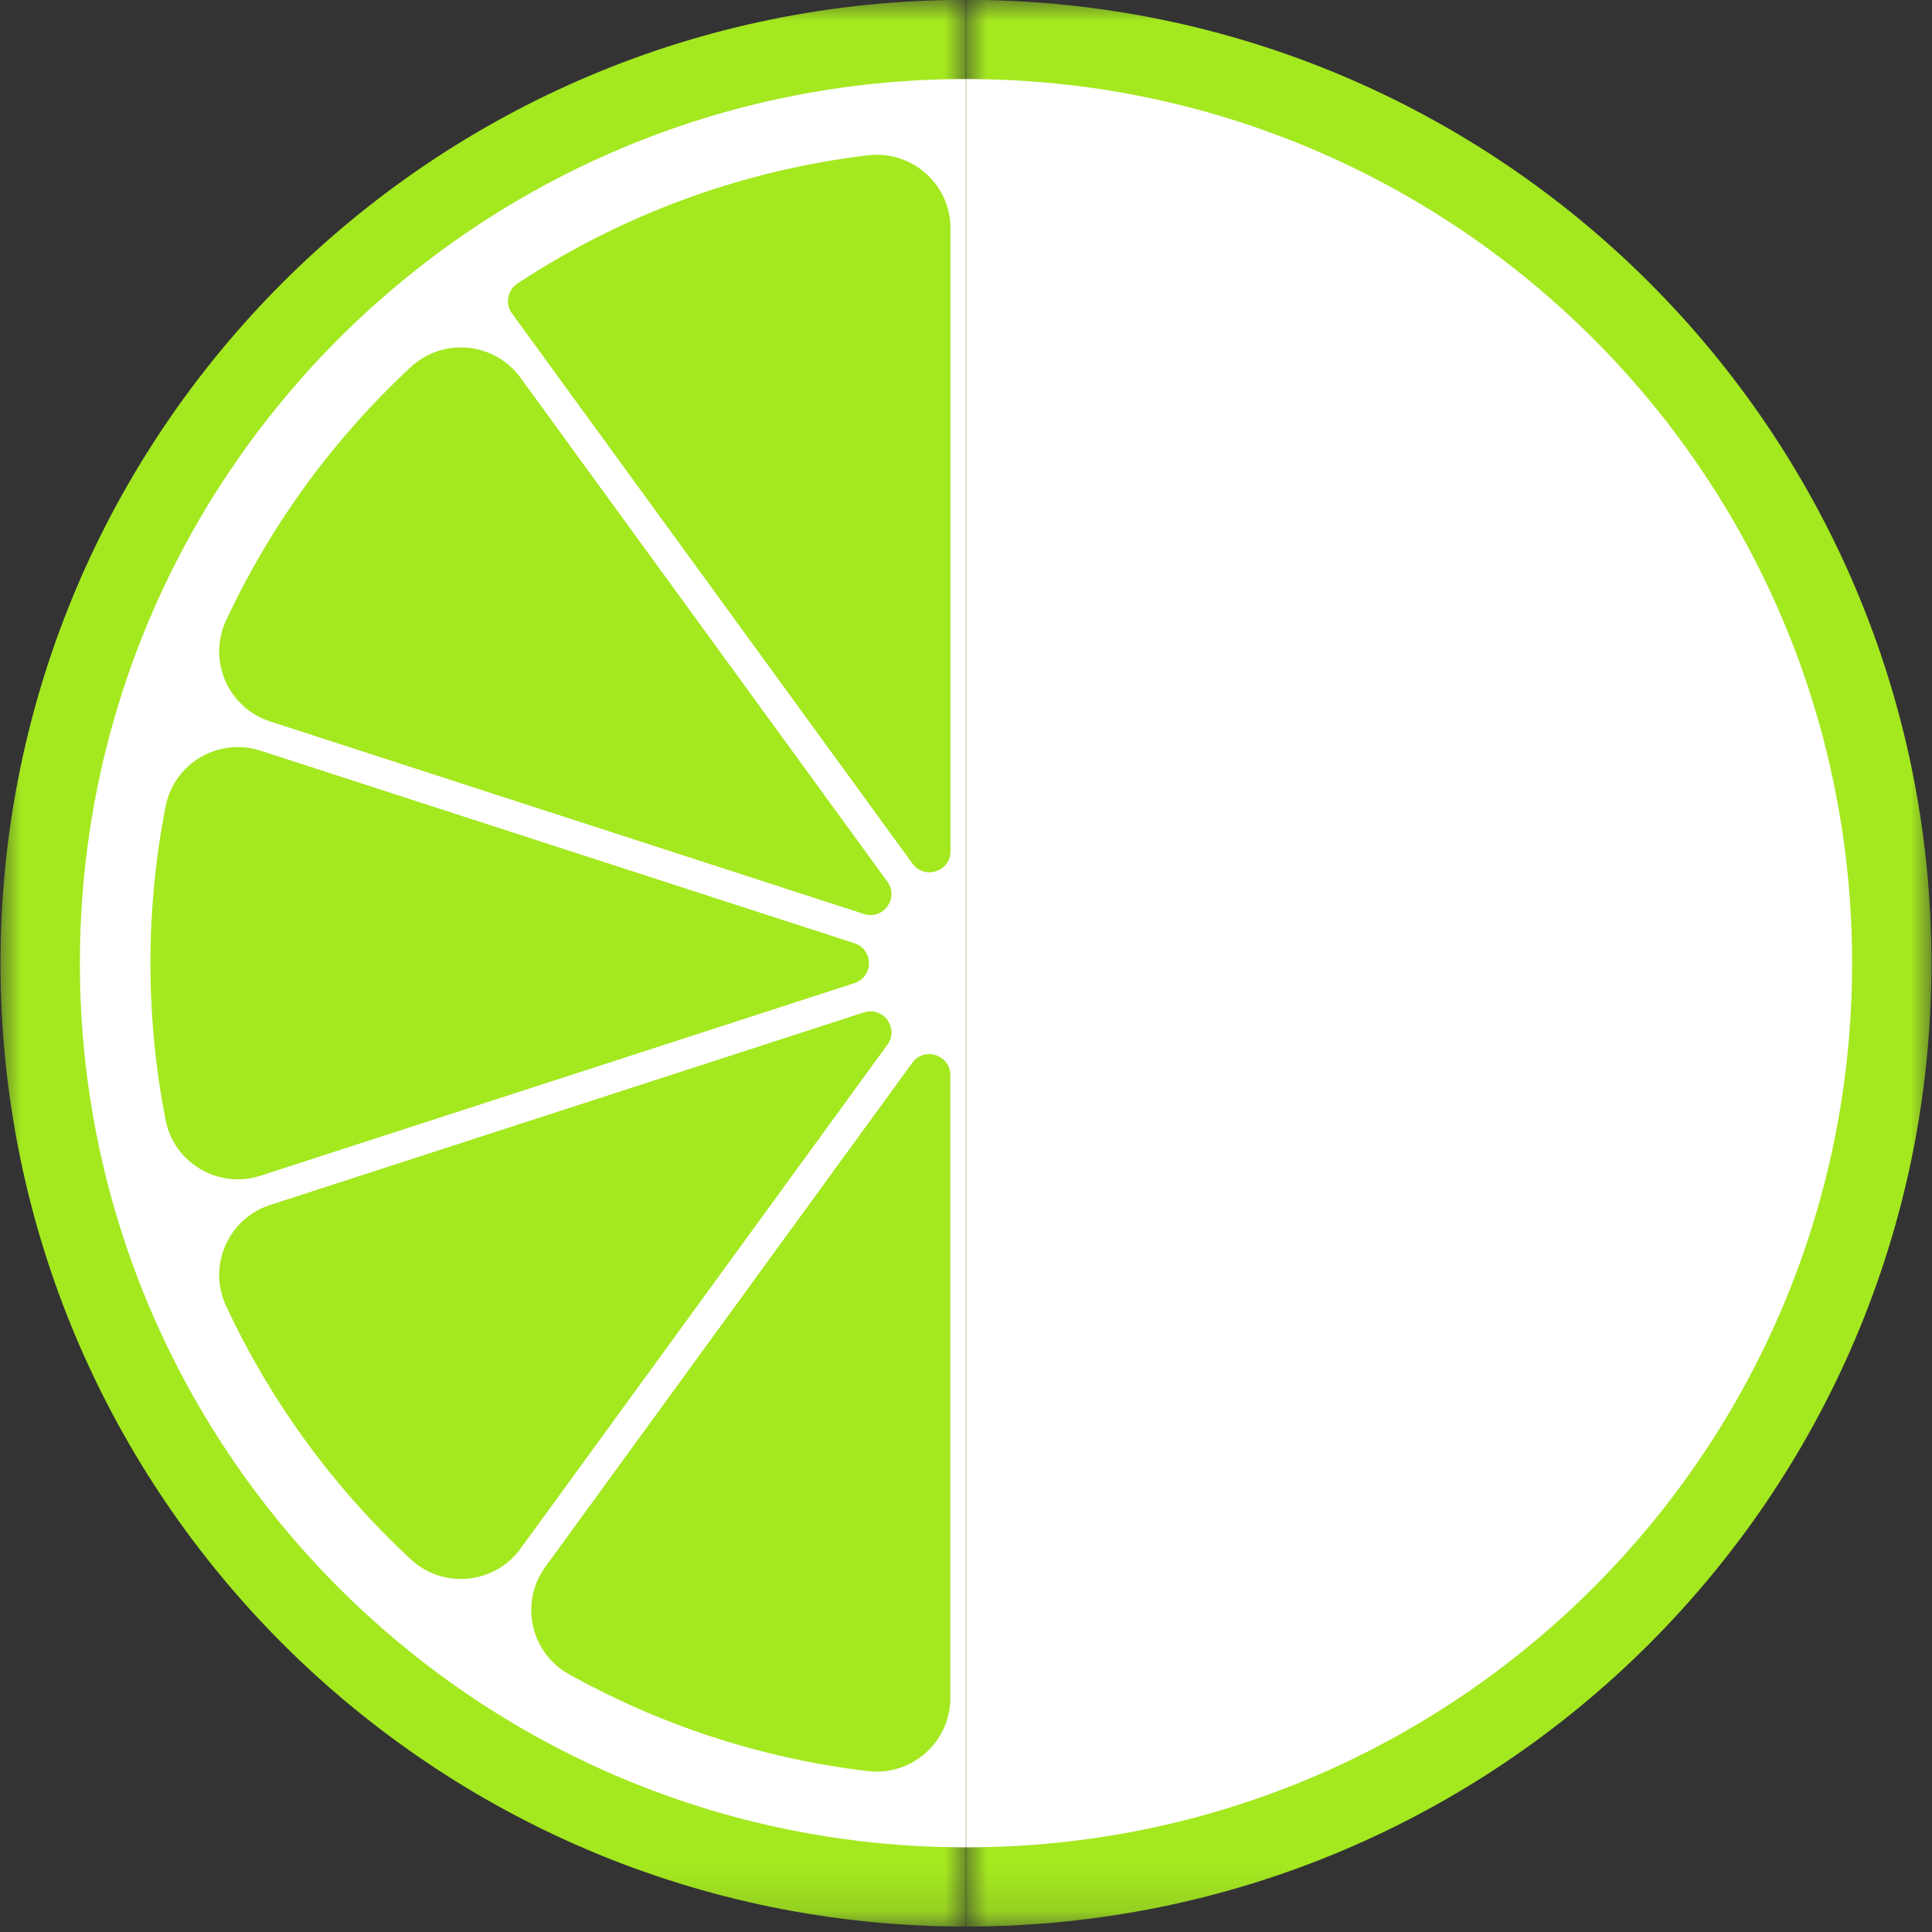
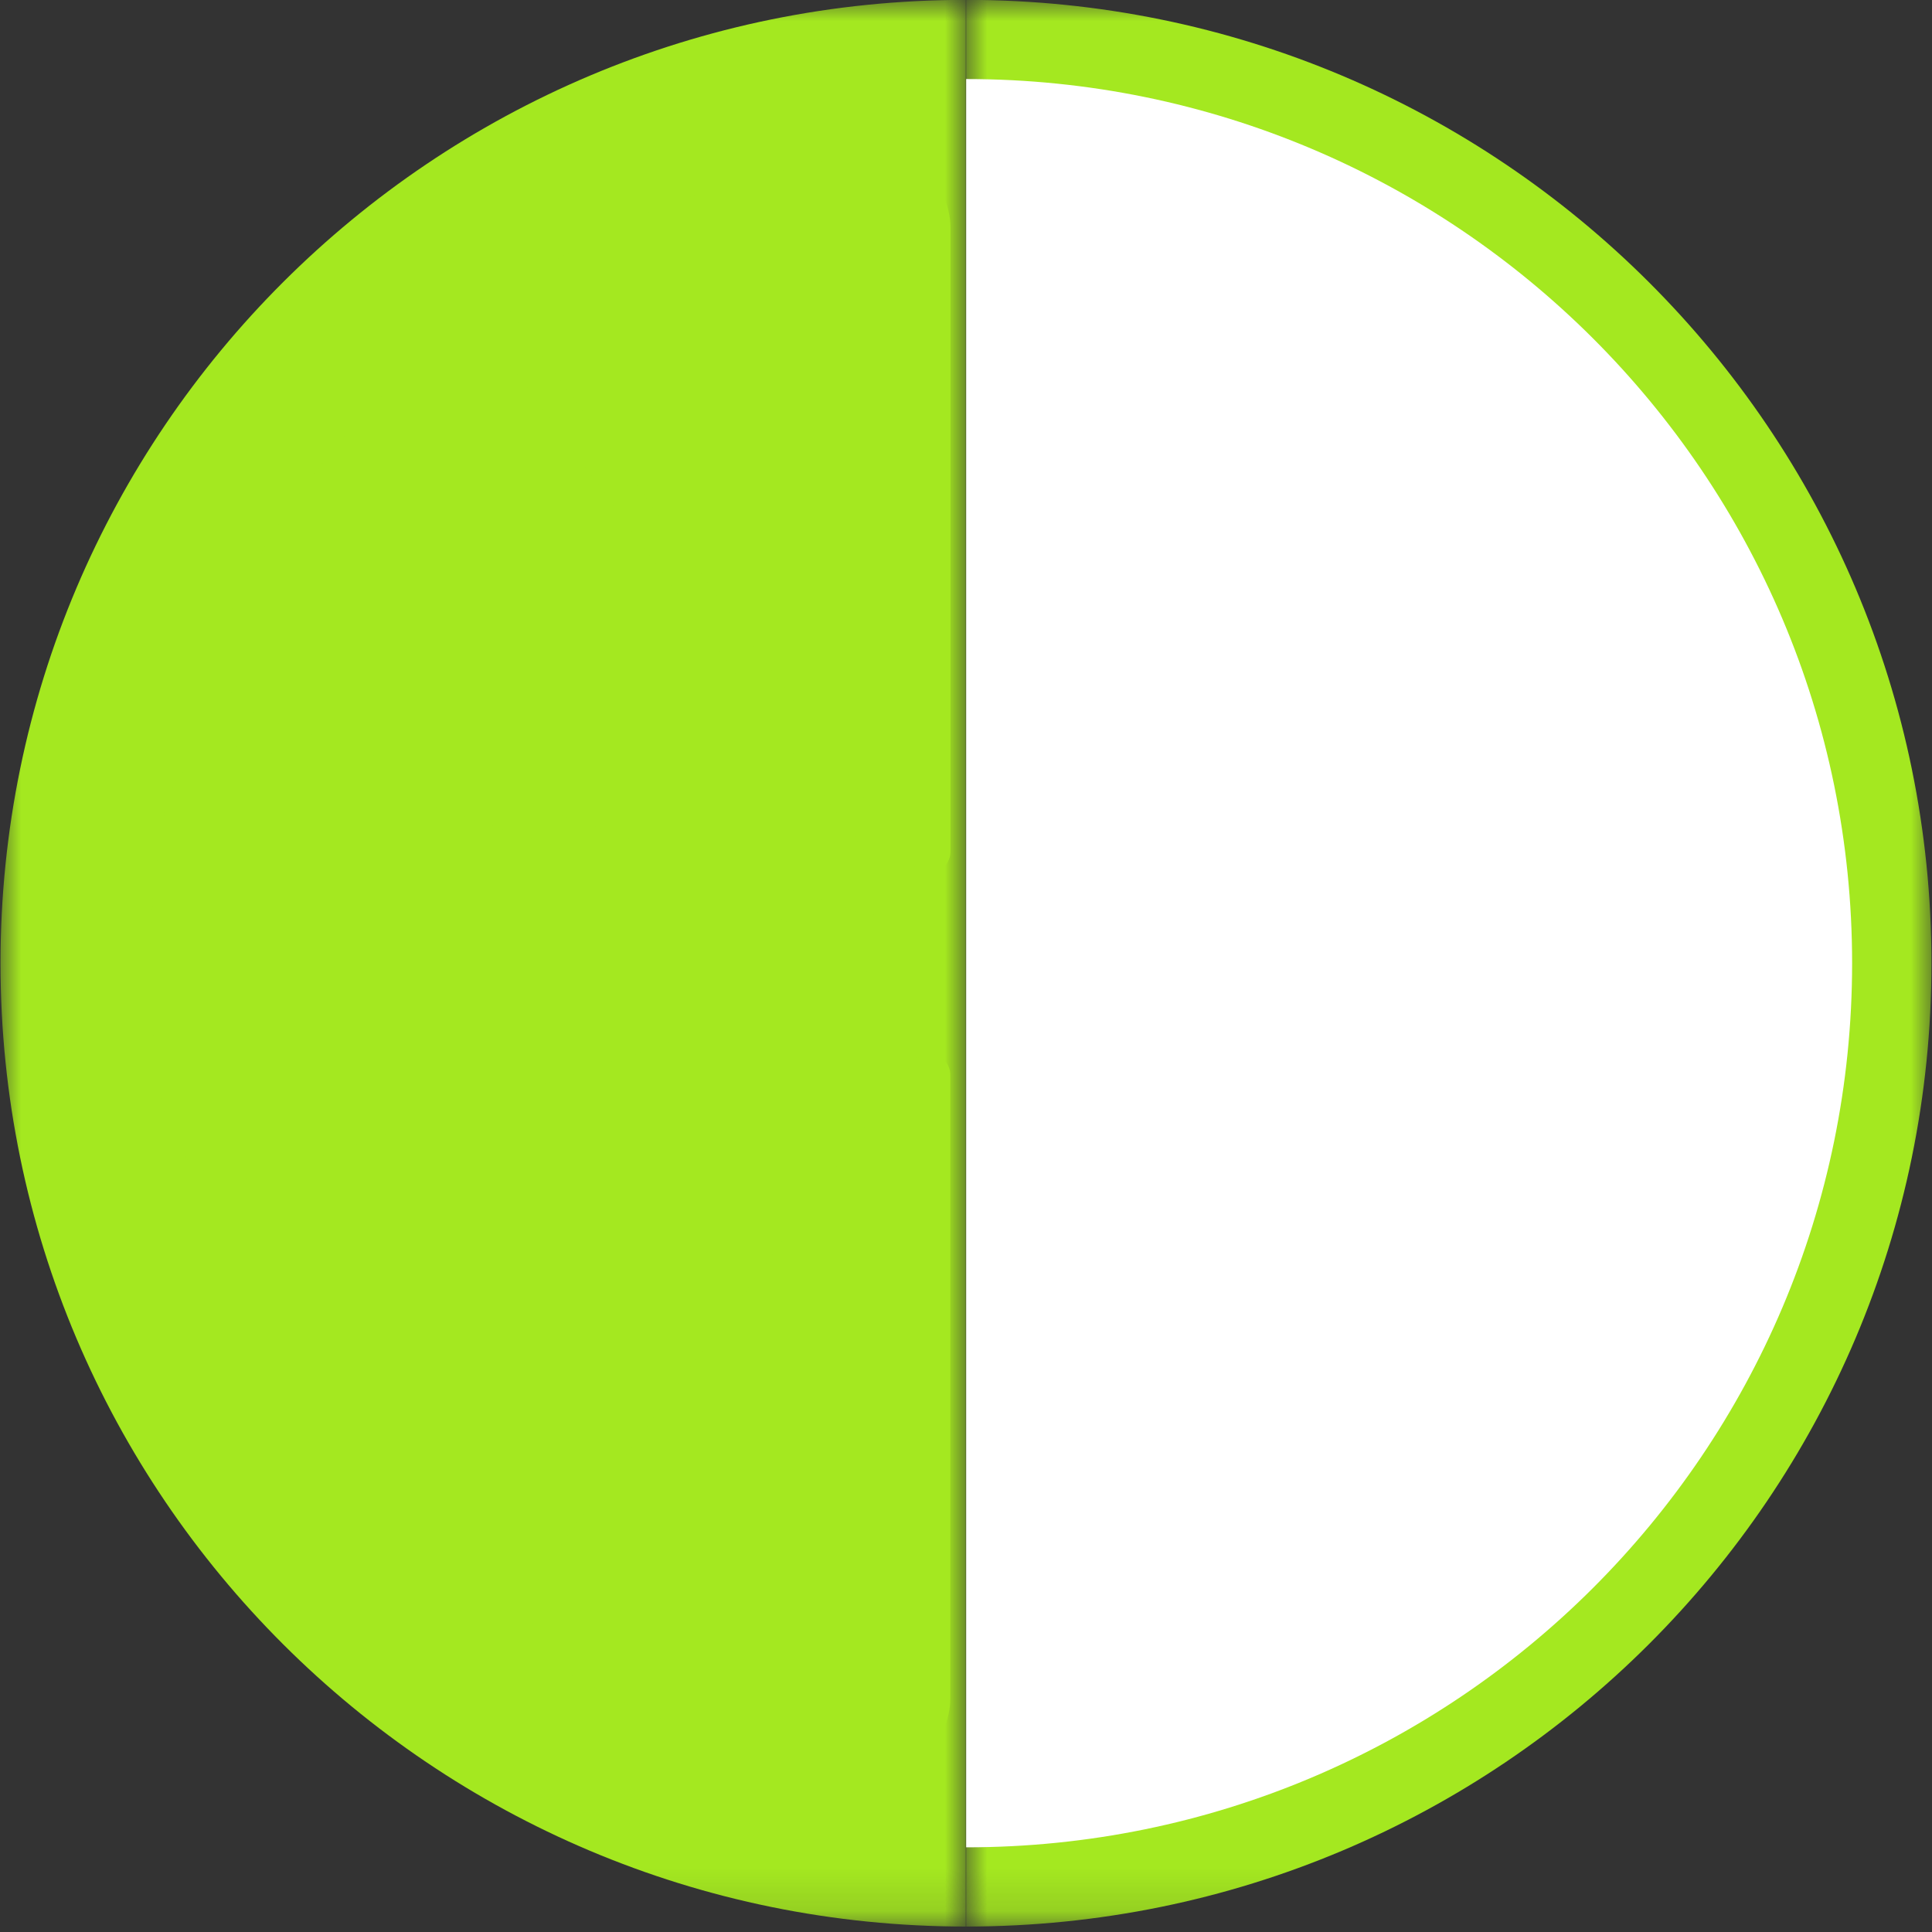
<svg xmlns="http://www.w3.org/2000/svg" width="46" height="46" viewBox="0 0 46 46" fill="none">
  <rect x="0" y="0" width="46" height="46" fill="#333333" stroke="none" />
  <mask id="mask0_123_508" style="mask-type:luminance" maskUnits="userSpaceOnUse" x="0" y="0" width="23" height="46">
    <path d="M0 0H22.999V45.866H0V0Z" fill="white" />
  </mask>
  <g mask="url(#mask0_123_508)">
    <path d="M22.995 -0.003C10.302 -0.003 0.012 10.266 0.012 22.933C0.012 35.6 10.302 45.87 22.995 45.87V-0.003Z" fill="#A4E820" />
  </g>
-   <path d="M22.996 1.882C11.346 1.882 1.902 11.307 1.902 22.933C1.902 34.559 11.346 43.984 22.996 43.984V1.882Z" fill="white" />
  <path d="M6.206 17.874C5.206 17.55 4.144 18.17 3.943 19.2C3.706 20.408 3.582 21.656 3.582 22.933C3.582 24.21 3.706 25.459 3.943 26.667C4.144 27.697 5.206 28.317 6.206 27.992L20.343 23.408C20.804 23.259 20.804 22.608 20.343 22.458L6.206 17.874Z" fill="#A4E820" />
  <path d="M21.129 20.993L12.393 8.994C11.775 8.145 10.551 8.025 9.781 8.74C7.951 10.438 6.45 12.484 5.383 14.773C4.939 15.726 5.429 16.852 6.431 17.177L20.569 21.761C21.03 21.911 21.413 21.384 21.129 20.993Z" fill="#A4E820" />
-   <path d="M5.383 31.094C6.449 33.383 7.951 35.429 9.781 37.127C10.551 37.841 11.775 37.722 12.394 36.872L21.129 24.874C21.413 24.482 21.03 23.956 20.569 24.105L6.431 28.69C5.43 29.015 4.939 30.141 5.383 31.094Z" fill="#A4E820" />
  <path d="M22.631 20.269V5.435C22.631 4.384 21.709 3.573 20.663 3.698C17.606 4.064 14.768 5.138 12.318 6.752C12.08 6.909 12.022 7.233 12.19 7.463L21.726 20.562C22.011 20.953 22.631 20.752 22.631 20.269Z" fill="#A4E820" />
  <path d="M21.721 25.305L12.984 37.306C12.367 38.153 12.628 39.351 13.544 39.861C15.697 41.061 18.101 41.863 20.658 42.169C21.704 42.294 22.626 41.483 22.626 40.431V25.598C22.626 25.114 22.006 24.913 21.721 25.305Z" fill="#A4E820" />
  <mask id="mask1_123_508" style="mask-type:luminance" maskUnits="userSpaceOnUse" x="23" y="0" width="23" height="46">
    <path d="M23 0H45.999V45.866H23V0Z" fill="white" />
  </mask>
  <g mask="url(#mask1_123_508)">
    <path d="M23.004 45.87C35.697 45.87 45.987 35.6 45.987 22.933C45.987 10.266 35.697 -0.003 23.004 -0.003V45.87Z" fill="#A4E820" />
  </g>
  <path d="M23.004 43.984C34.653 43.984 44.098 34.559 44.098 22.933C44.098 11.307 34.653 1.882 23.004 1.882V43.984Z" fill="white" />
</svg>